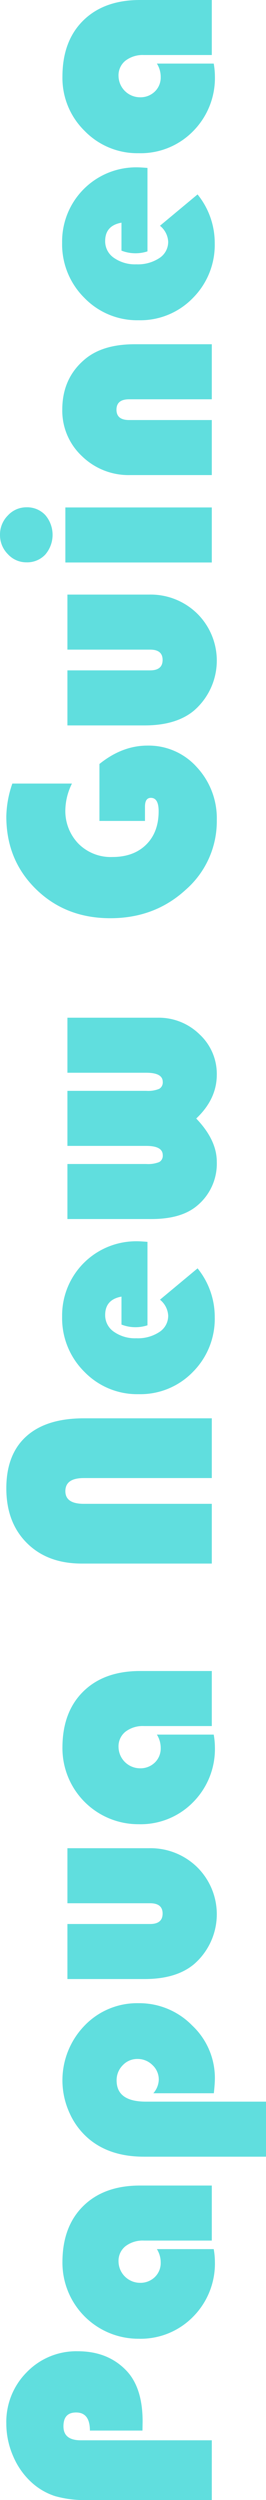
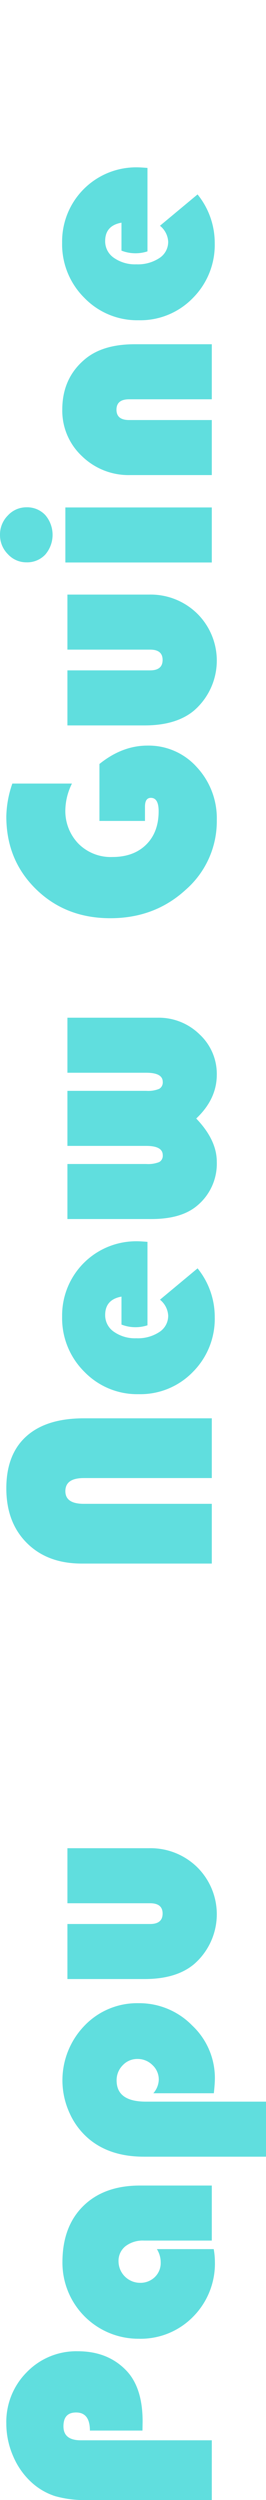
<svg xmlns="http://www.w3.org/2000/svg" id="レイヤー_1" data-name="レイヤー 1" viewBox="0 0 85.154 798.726">
  <defs>
    <style>
      .cls-1 {
        fill: #60dede;
      }
    </style>
  </defs>
  <title>名称未設定-2</title>
  <g>
    <path class="cls-1" d="M48.021,778.951H31.189q0-5.783-4.42-5.783-4.044,0-4.045,4.419,0,4.468,5.549,4.468H70.215v19.09H30.248a34.7,34.7,0,0,1-10.18-1.246,20.48,20.48,0,0,1-7.405-4.256,23.894,23.894,0,0,1-6.019-8.463,26.033,26.033,0,0,1-2.21-10.485,22.45,22.45,0,0,1,6.583-16.434,22.034,22.034,0,0,1,16.315-6.653q9.451,0,15.329,5.972,5.407,5.455,5.406,16.457Z" transform="translate(-2.412 -2.419)" />
    <path class="cls-1" d="M52.63,720.976h18.2a23.194,23.194,0,0,1,.377,3.949,24.1,24.1,0,0,1-6.959,17.633A23.5,23.5,0,0,1,46.8,749.61a24.281,24.281,0,0,1-24.4-24.45q0-11.379,6.652-17.938t18.174-6.559H70.215v17.585H48.492a9.061,9.061,0,0,0-5.924,1.811,5.965,5.965,0,0,0-2.211,4.866,6.905,6.905,0,0,0,6.818,6.818,6.584,6.584,0,0,0,4.8-1.834,6.225,6.225,0,0,0,1.881-4.655A7.976,7.976,0,0,0,52.63,720.976Z" transform="translate(-2.412 -2.419)" />
    <path class="cls-1" d="M87.566,673.861v17.585H48.445q-10.767,0-17.539-5.643a23.088,23.088,0,0,1-6.206-8.252A25.1,25.1,0,0,1,29.449,649.6a23.292,23.292,0,0,1,17.3-7.194,23.661,23.661,0,0,1,17.21,7.147A22.99,22.99,0,0,1,71.2,666.479q0,1.6-.33,4.7H51.5a6.9,6.9,0,0,0,1.739-4.326,6.27,6.27,0,0,0-2.022-4.678,6.668,6.668,0,0,0-4.795-1.951,6.329,6.329,0,0,0-4.727,2.021,6.731,6.731,0,0,0-1.951,4.843q0,6.771,9.357,6.771Z" transform="translate(-2.412 -2.419)" />
    <path class="cls-1" d="M23.994,634.693V617.107H50.467q4,0,4-3.338,0-3.292-4-3.292H23.994V592.893H50.138a21.317,21.317,0,0,1,15.4,6.065,21.119,21.119,0,0,1-1.012,30.986q-5.688,4.749-15.8,4.749Z" transform="translate(-2.412 -2.419)" />
-     <path class="cls-1" d="M52.63,556.594h18.2a23.194,23.194,0,0,1,.377,3.949,24.1,24.1,0,0,1-6.959,17.633A23.5,23.5,0,0,1,46.8,585.229a24.281,24.281,0,0,1-24.4-24.45q0-11.379,6.652-17.938t18.174-6.559H70.215v17.585H48.492a9.061,9.061,0,0,0-5.924,1.811,5.965,5.965,0,0,0-2.211,4.866,6.905,6.905,0,0,0,6.818,6.818,6.584,6.584,0,0,0,4.8-1.834,6.225,6.225,0,0,0,1.881-4.655A7.976,7.976,0,0,0,52.63,556.594Z" transform="translate(-2.412 -2.419)" />
    <path class="cls-1" d="M70.215,501.956H28.556q-10.956,0-17.538-6.56T4.435,477.929q0-10.862,6.395-16.621t18.385-5.761h41v19.091h-41q-5.877,0-5.878,4.185,0,4.044,5.878,4.044h41Z" transform="translate(-2.412 -2.419)" />
    <path class="cls-1" d="M49.621,399.17v26.661A12.333,12.333,0,0,1,41.3,425.6v-8.934q-5.219.94-5.219,5.877a6.38,6.38,0,0,0,2.8,5.36,11.741,11.741,0,0,0,7.17,2.069,12.5,12.5,0,0,0,7.383-2,6.144,6.144,0,0,0,2.82-5.242,7,7,0,0,0-2.633-5.078l12.037-10.016a24.6,24.6,0,0,1,5.5,15.563,24,24,0,0,1-7.006,17.539,23.406,23.406,0,0,1-17.352,7.1,23.536,23.536,0,0,1-17.4-7.171,24.062,24.062,0,0,1-7.1-17.608,23.687,23.687,0,0,1,24.026-24.074Q47.365,398.982,49.621,399.17Z" transform="translate(-2.412 -2.419)" />
    <path class="cls-1" d="M23.994,391.883V374.3h25.25a9.635,9.635,0,0,0,4.115-.611,2.276,2.276,0,0,0,1.151-2.21q0-2.962-5.267-2.962H23.994V350.929h25.25a9.33,9.33,0,0,0,4.115-.635,2.331,2.331,0,0,0,1.151-2.233q0-2.915-5.267-2.916H23.994V327.56H52.865a18.652,18.652,0,0,1,13.424,5.313,17.21,17.21,0,0,1,5.525,12.883q0,7.806-6.583,14.012,6.583,6.866,6.583,13.824A17.423,17.423,0,0,1,65.42,387.7q-5.032,4.185-14.529,4.185Z" transform="translate(-2.412 -2.419)" />
    <path class="cls-1" d="M34.245,264.694V246.5q7.289-5.877,15.376-5.877a20.7,20.7,0,0,1,15.8,6.889,23.984,23.984,0,0,1,6.395,16.95,29.023,29.023,0,0,1-9.922,22.193q-9.92,9.123-24.168,9.122-14.294,0-23.792-9.286t-9.5-23.205a33.6,33.6,0,0,1,1.928-10.532h19.09a19.64,19.64,0,0,0-2.116,8.229,14.994,14.994,0,0,0,4.186,10.979,14.562,14.562,0,0,0,10.861,4.255q6.817,0,10.814-3.949t4-10.674q0-4.277-2.492-4.278-1.879,0-1.881,2.821v4.561Z" transform="translate(-2.412 -2.419)" />
    <path class="cls-1" d="M23.994,234.179V216.593H50.467q4,0,4-3.338,0-3.292-4-3.292H23.994V192.378H50.138a21.317,21.317,0,0,1,15.4,6.065,21.119,21.119,0,0,1-1.012,30.986q-5.688,4.749-15.8,4.749Z" transform="translate(-2.412 -2.419)" />
    <path class="cls-1" d="M2.412,173.288A8.617,8.617,0,0,1,4.928,167.1a8,8,0,0,1,5.949-2.609,7.944,7.944,0,0,1,6.018,2.469,9.68,9.68,0,0,1,0,12.648,7.944,7.944,0,0,1-6.018,2.469,7.993,7.993,0,0,1-5.949-2.61A8.611,8.611,0,0,1,2.412,173.288Zm20.924-8.746H70.215v17.586H23.336Z" transform="translate(-2.412 -2.419)" />
    <path class="cls-1" d="M70.215,112.4v17.585H43.743q-4.044,0-4.044,3.339,0,3.292,4.044,3.291H70.215V154.2H44.072a21.374,21.374,0,0,1-15.445-6.065,19.861,19.861,0,0,1-6.277-14.858q0-10.062,7.287-16.128,5.689-4.749,15.846-4.749Z" transform="translate(-2.412 -2.419)" />
    <path class="cls-1" d="M49.621,56.067V82.729a12.333,12.333,0,0,1-8.323-.235V73.56q-5.219.94-5.219,5.877a6.38,6.38,0,0,0,2.8,5.36,11.741,11.741,0,0,0,7.17,2.069,12.5,12.5,0,0,0,7.383-2,6.144,6.144,0,0,0,2.82-5.242,7,7,0,0,0-2.633-5.078L65.654,64.531a24.6,24.6,0,0,1,5.5,15.563A24,24,0,0,1,64.15,97.634a23.406,23.406,0,0,1-17.352,7.1,23.536,23.536,0,0,1-17.4-7.171,24.062,24.062,0,0,1-7.1-17.608A23.687,23.687,0,0,1,46.329,55.88Q47.365,55.88,49.621,56.067Z" transform="translate(-2.412 -2.419)" />
-     <path class="cls-1" d="M52.63,22.731h18.2a23.194,23.194,0,0,1,.377,3.949,24.1,24.1,0,0,1-6.959,17.633A23.5,23.5,0,0,1,46.8,51.366a23.511,23.511,0,0,1-17.3-7.123,23.627,23.627,0,0,1-7.1-17.327q0-11.379,6.652-17.938T47.223,2.419H70.215V20H48.492a9.061,9.061,0,0,0-5.924,1.811,5.965,5.965,0,0,0-2.211,4.866A6.905,6.905,0,0,0,47.176,33.5a6.584,6.584,0,0,0,4.8-1.834,6.225,6.225,0,0,0,1.881-4.655A7.976,7.976,0,0,0,52.63,22.731Z" transform="translate(-2.412 -2.419)" />
  </g>
</svg>